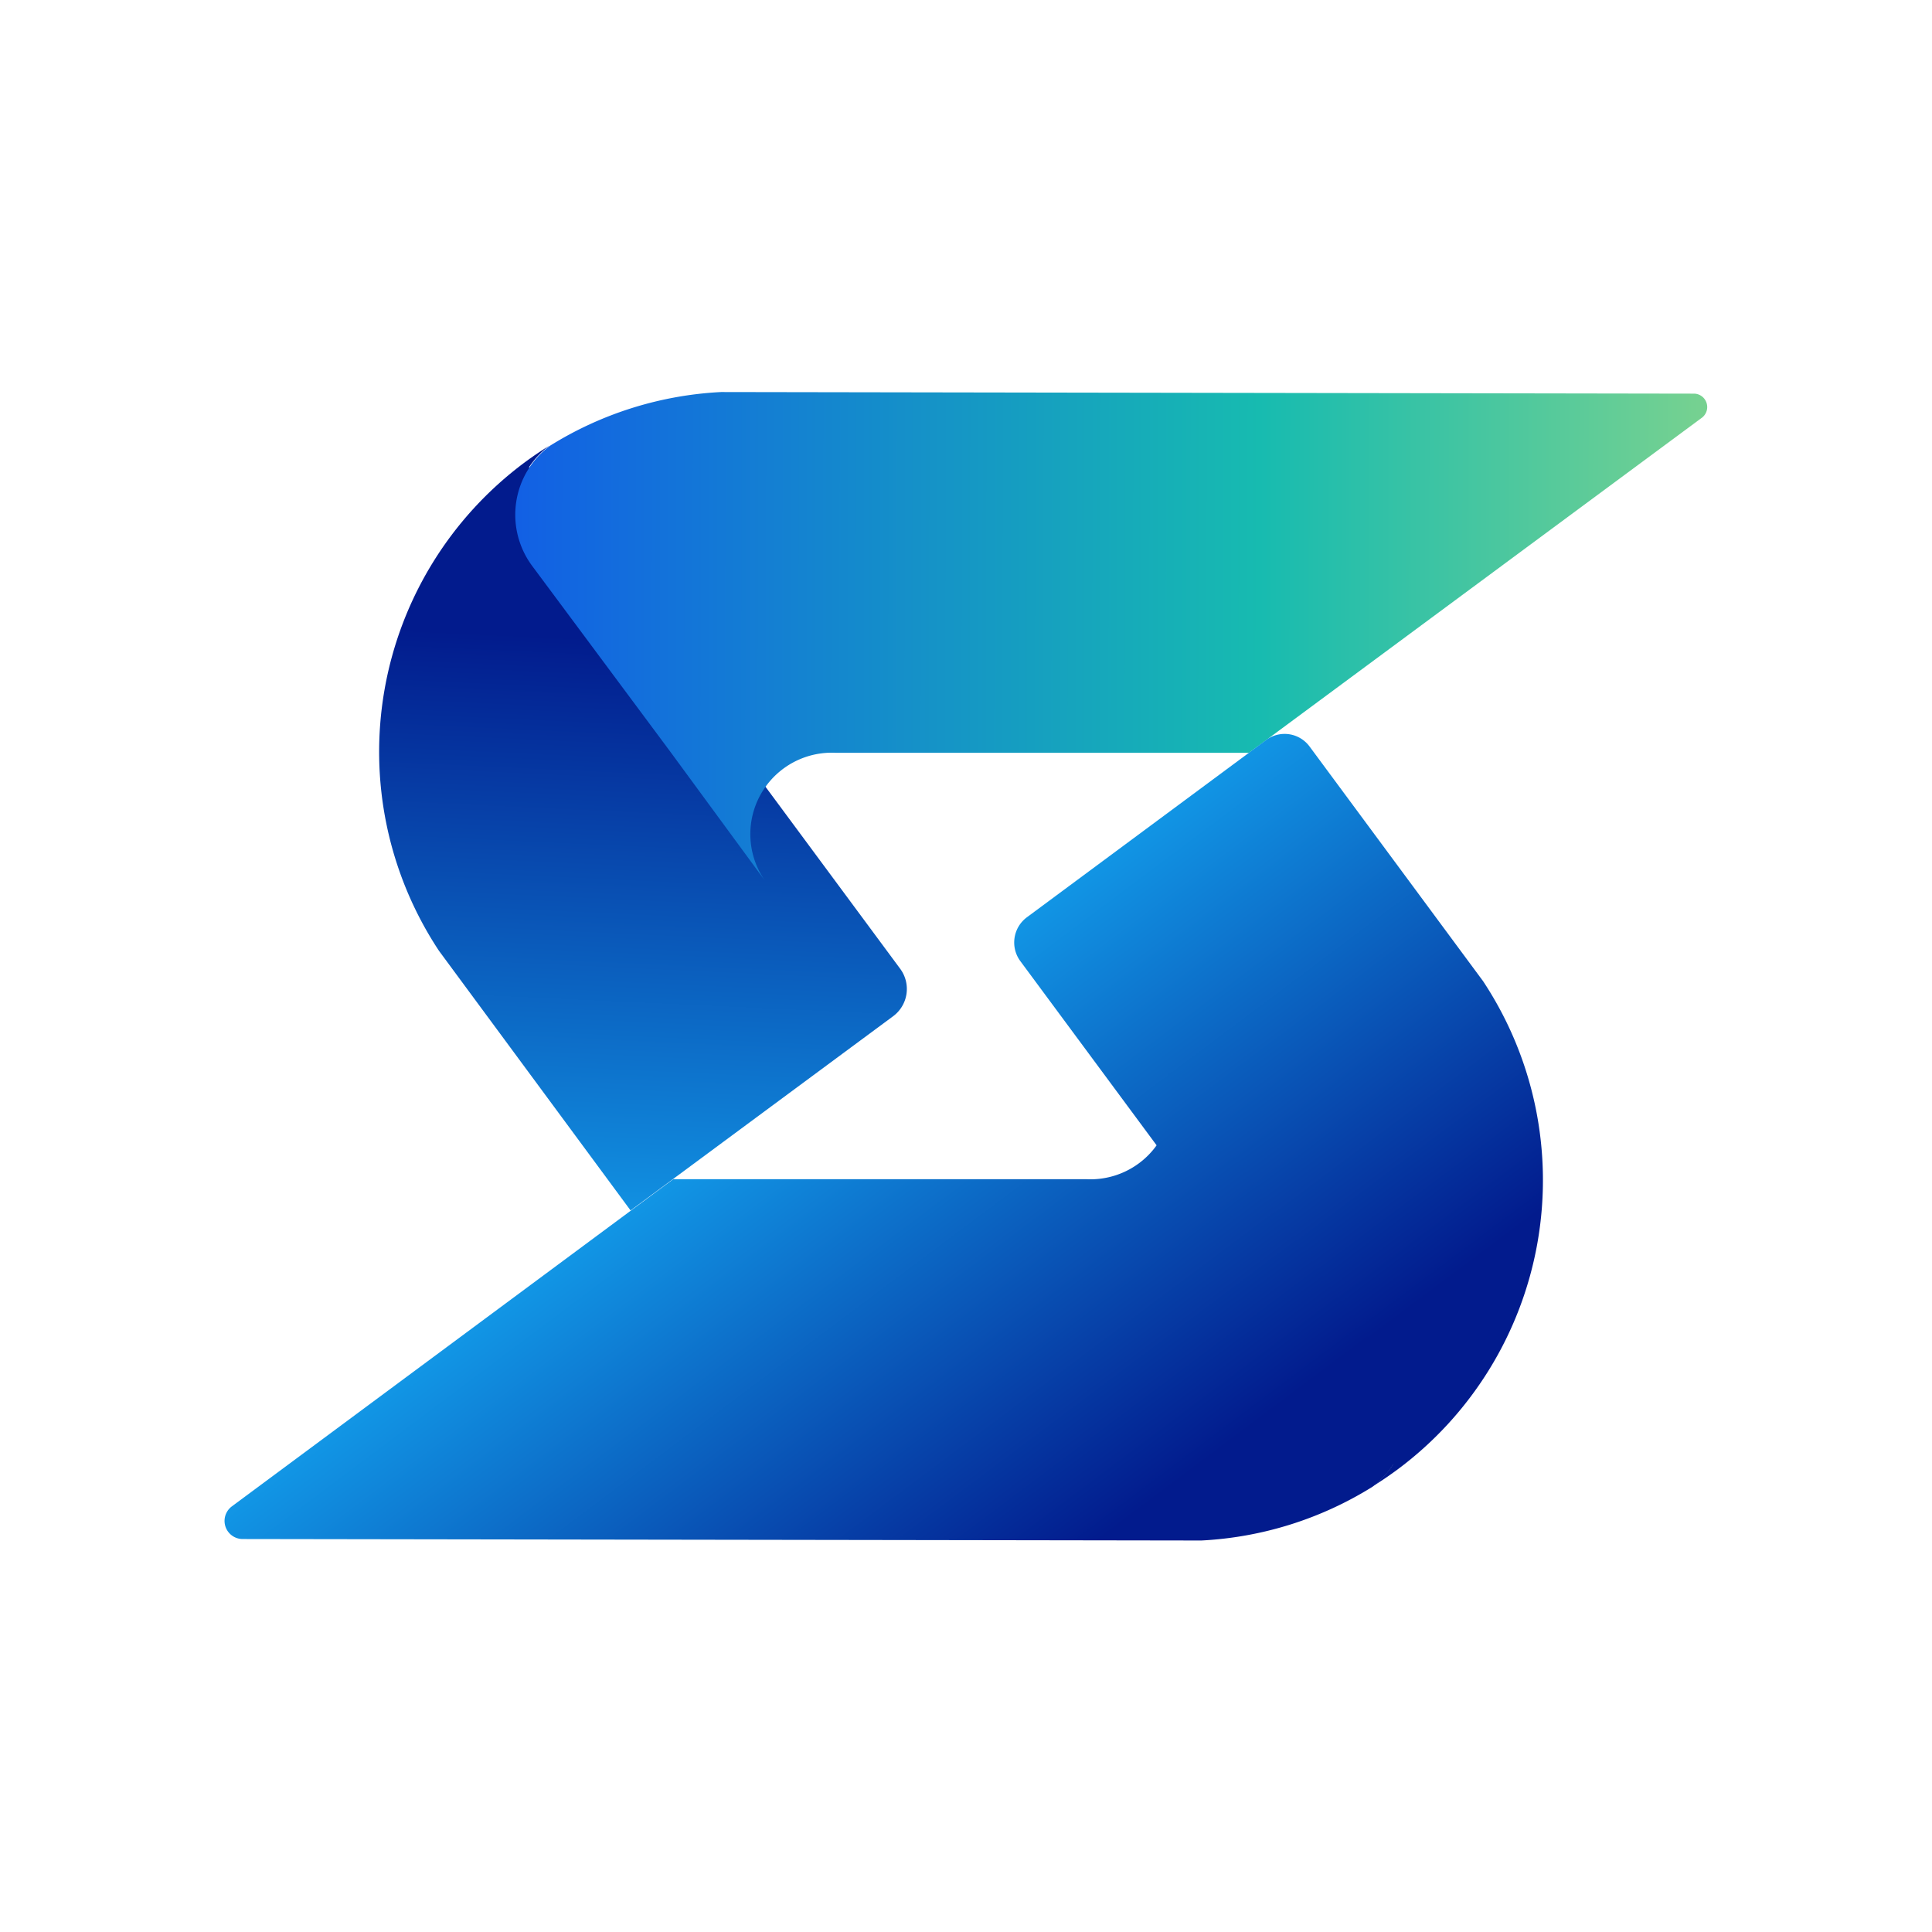
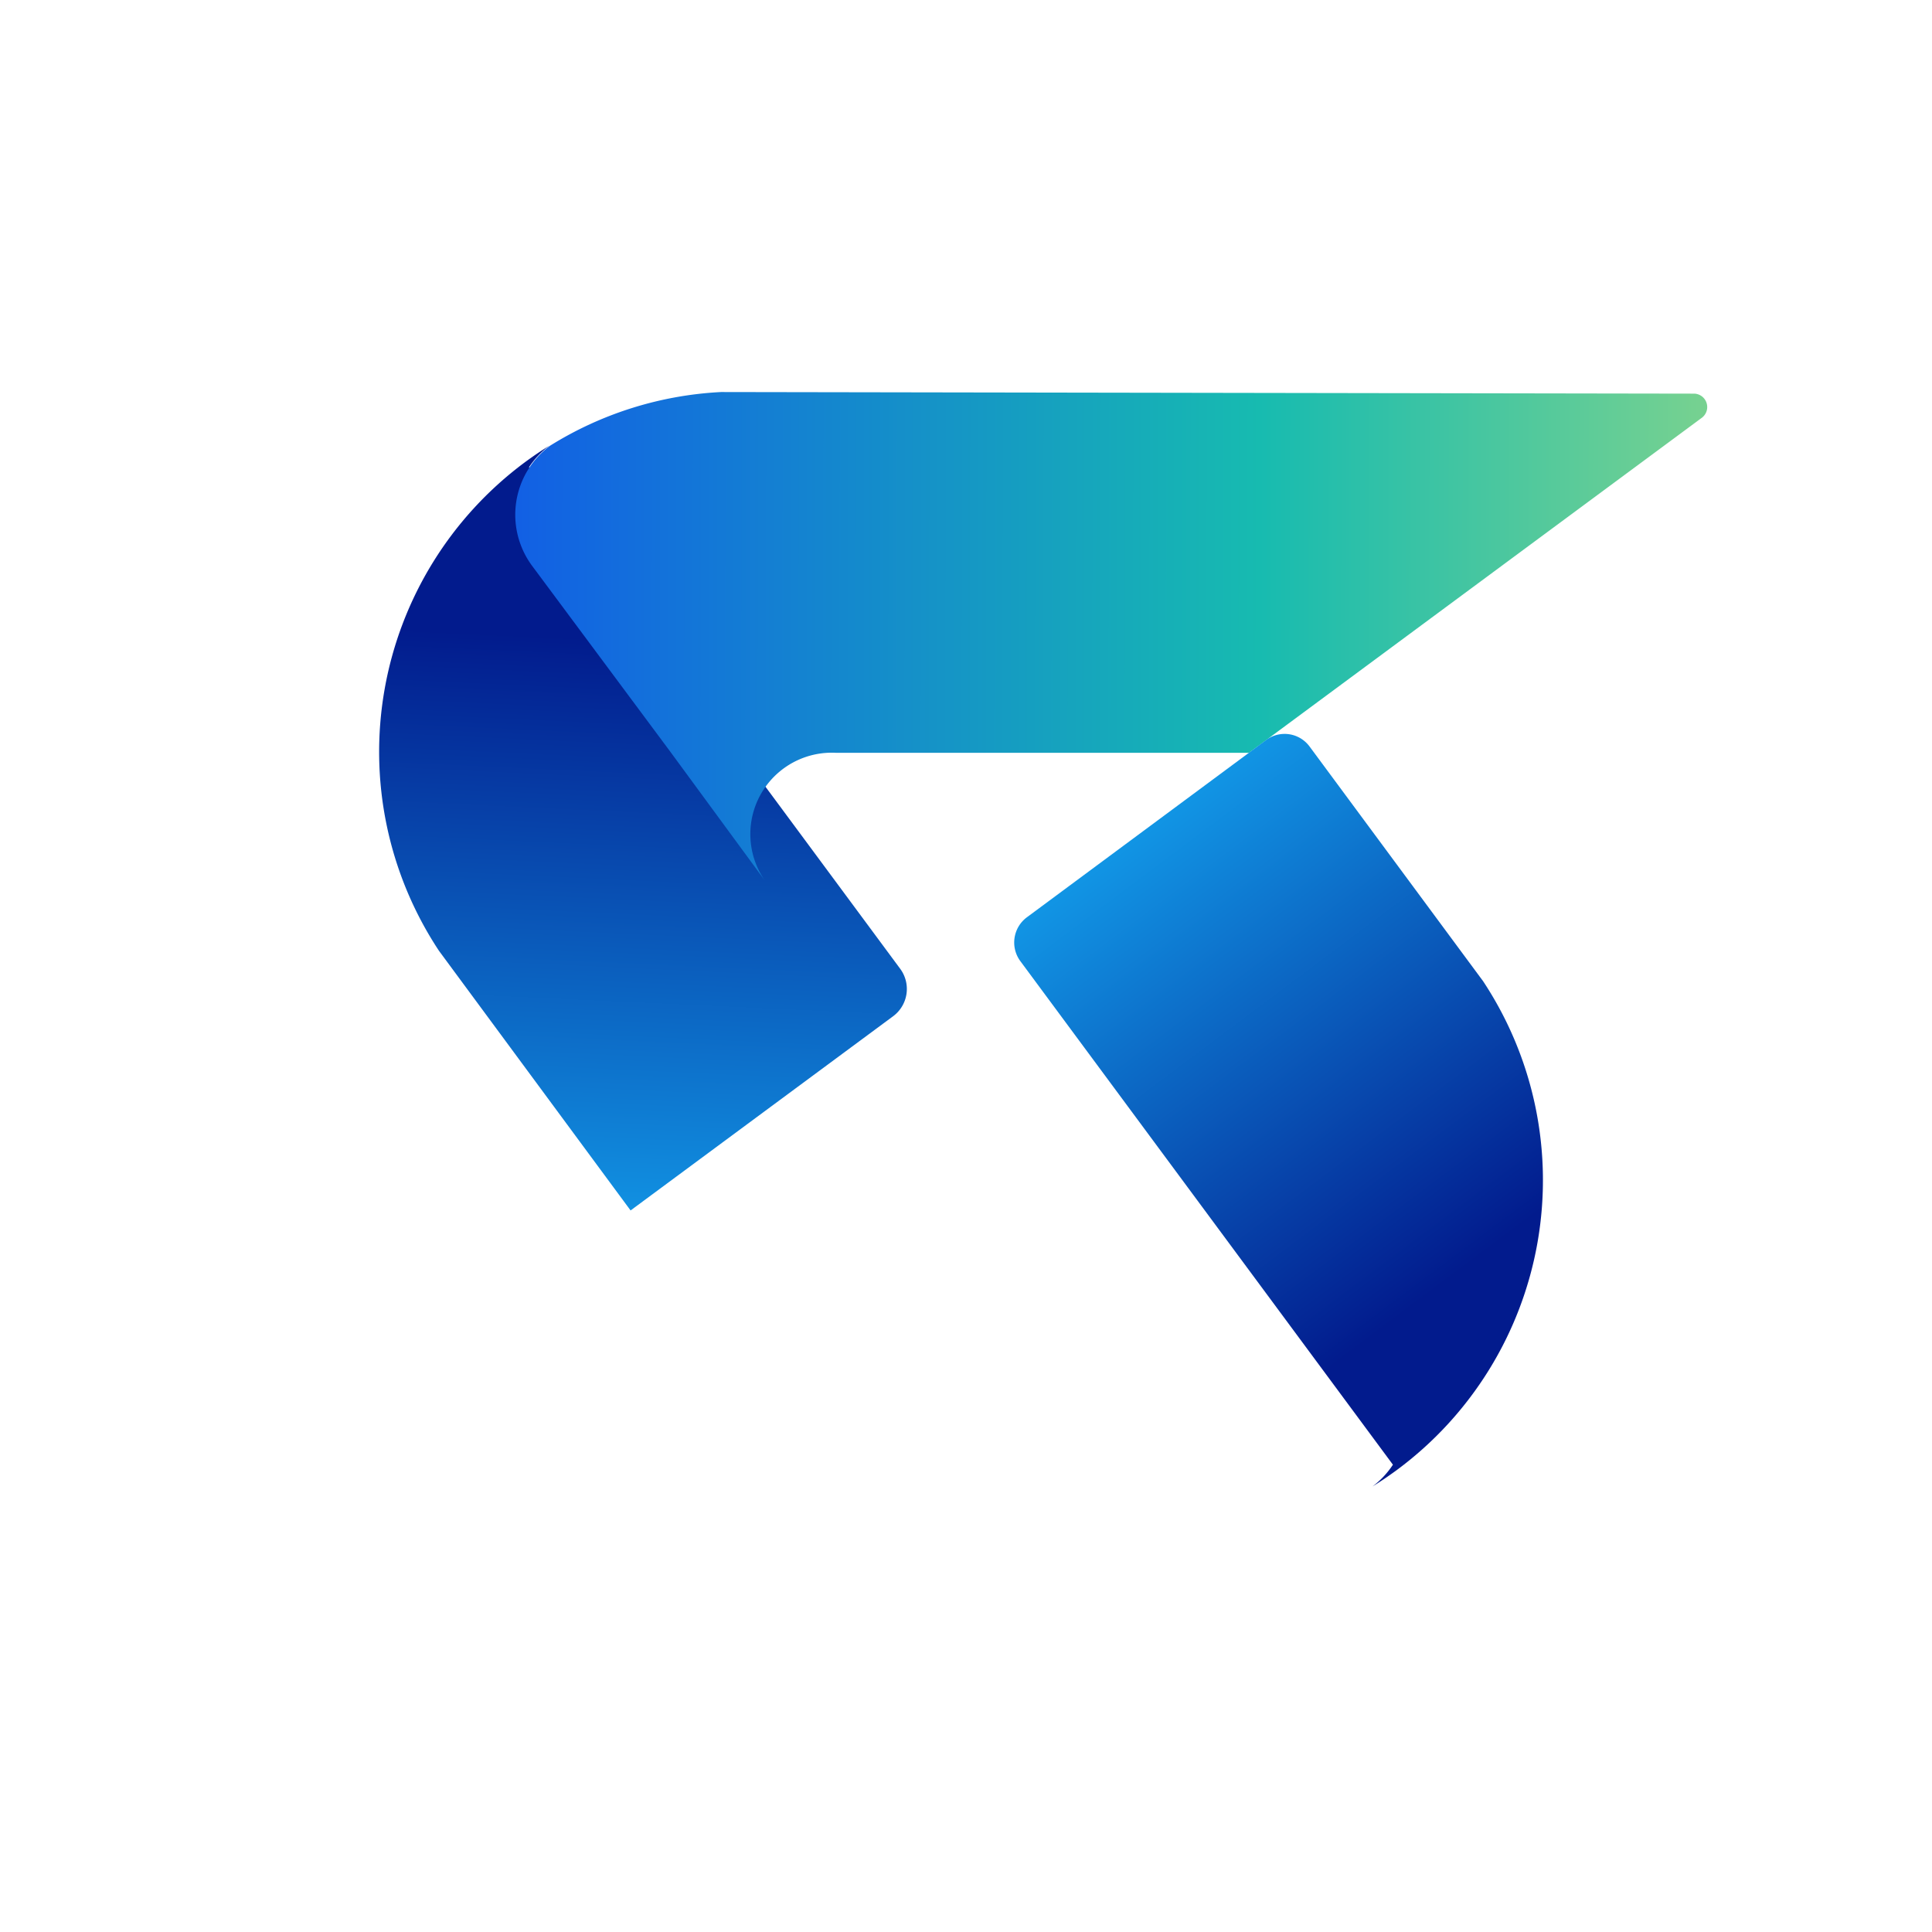
<svg xmlns="http://www.w3.org/2000/svg" xmlns:xlink="http://www.w3.org/1999/xlink" viewBox="0 0 144 144">
  <defs>
    <style>.cls-1{mask:url(#mask);filter:url(#luminosity-noclip-2);}.cls-12,.cls-16,.cls-2,.cls-20,.cls-24,.cls-28,.cls-6,.cls-8{mix-blend-mode:multiply;}.cls-2{fill:url(#linear-gradient);}.cls-3{mask:url(#mask-2);}.cls-4{fill:url(#linear-gradient-2);}.cls-5{mask:url(#mask-3);filter:url(#luminosity-noclip-16);}.cls-6{fill:url(#linear-gradient-3);}.cls-7{mask:url(#mask-4);filter:url(#luminosity-noclip-5);}.cls-8{fill:url(#linear-gradient-4);}.cls-9{mask:url(#mask-5);}.cls-10{fill:url(#linear-gradient-5);}.cls-11{mask:url(#mask-6);filter:url(#luminosity-noclip-7);}.cls-12{fill:url(#linear-gradient-6);}.cls-13{mask:url(#mask-7);}.cls-14{fill:url(#linear-gradient-7);}.cls-15{mask:url(#mask-8);filter:url(#luminosity-noclip-9);}.cls-16{fill:url(#linear-gradient-8);}.cls-17{mask:url(#mask-9);}.cls-18{fill:url(#linear-gradient-9);}.cls-19{mask:url(#mask-10);filter:url(#luminosity-noclip-11);}.cls-20{fill:url(#linear-gradient-10);}.cls-21{mask:url(#mask-11);}.cls-22{fill:url(#linear-gradient-11);}.cls-23{mask:url(#mask-12);filter:url(#luminosity-noclip-13);}.cls-24{fill:url(#linear-gradient-12);}.cls-25{mask:url(#mask-13);}.cls-26{fill:url(#linear-gradient-13);}.cls-27{mask:url(#mask-14);filter:url(#luminosity-noclip-15);}.cls-28{fill:url(#linear-gradient-14);}.cls-29{mask:url(#mask-15);}.cls-30{fill:url(#linear-gradient-15);}.cls-31{mask:url(#mask-16);}.cls-32{fill:url(#linear-gradient-16);}.cls-33{fill:#fff;}.cls-34{fill:url(#Nouvelle_nuance_de_dégradé_1_2);}.cls-35{mask:url(#mask-17);}.cls-36{fill:#020c6a;}.cls-37{mask:url(#mask-18);}.cls-38{fill:#01052d;}.cls-39{fill:url(#linear-gradient-17);}.cls-40{mask:url(#mask-19);}.cls-41{fill:#021b8d;}.cls-42{mask:url(#mask-20);}.cls-43{fill:url(#Nouvelle_nuance_de_dégradé_1);}.cls-44{fill:url(#Nouvelle_nuance_de_dégradé_1_2-2);}.cls-45{mask:url(#mask-21);}.cls-46{fill:url(#Nouvelle_nuance_de_dégradé_1_2-3);}.cls-47{mask:url(#mask-22);}.cls-48{mask:url(#mask-23);}.cls-49{mask:url(#mask-24);}.cls-50{filter:url(#luminosity-noclip-14);}.cls-51{filter:url(#luminosity-noclip-12);}.cls-52{filter:url(#luminosity-noclip-10);}.cls-53{filter:url(#luminosity-noclip-8);}.cls-54{filter:url(#luminosity-noclip-6);}.cls-55{filter:url(#luminosity-noclip-4);}.cls-56{filter:url(#luminosity-noclip-3);}.cls-57{filter:url(#luminosity-noclip);}</style>
    <filter id="luminosity-noclip" x="36.47" y="-8942.78" width="32.16" height="32766" filterUnits="userSpaceOnUse" color-interpolation-filters="sRGB">
      <feFlood flood-color="#fff" result="bg" />
      <feBlend in="SourceGraphic" in2="bg" />
    </filter>
    <mask id="mask" x="36.47" y="-8942.78" width="32.16" height="32766" maskUnits="userSpaceOnUse">
      <g class="cls-57" />
    </mask>
    <linearGradient id="linear-gradient" x1="-730.35" y1="1500.78" x2="-618.29" y2="1500.78" gradientTransform="matrix(0, 1, 1, 0, -1448.24, 710.32)" gradientUnits="userSpaceOnUse">
      <stop offset="0" stop-color="#fff" />
      <stop offset="1" />
    </linearGradient>
    <filter id="luminosity-noclip-2" x="36.47" y="45.4" width="32.16" height="36.84" filterUnits="userSpaceOnUse" color-interpolation-filters="sRGB">
      <feFlood flood-color="#fff" result="bg" />
      <feBlend in="SourceGraphic" in2="bg" />
    </filter>
    <mask id="mask-2" x="36.47" y="45.4" width="32.16" height="36.84" maskUnits="userSpaceOnUse">
      <g class="cls-1">
        <rect class="cls-2" x="45.82" y="45.87" width="13.44" height="35.88" transform="translate(-27.66 43.81) rotate(-36.53)" />
      </g>
    </mask>
    <linearGradient id="linear-gradient-2" x1="-730.35" y1="1500.78" x2="-618.29" y2="1500.78" gradientTransform="matrix(0, 1, 1, 0, -1448.24, 710.32)" gradientUnits="userSpaceOnUse">
      <stop offset="0" stop-color="#fff" />
      <stop offset="1" stop-color="#fff" />
    </linearGradient>
    <filter id="luminosity-noclip-3" x="74.64" y="-8942.78" width="32.16" height="32766" filterUnits="userSpaceOnUse" color-interpolation-filters="sRGB">
      <feFlood flood-color="#fff" result="bg" />
      <feBlend in="SourceGraphic" in2="bg" />
    </filter>
    <mask id="mask-3" x="74.64" y="-8942.78" width="32.16" height="32766" maskUnits="userSpaceOnUse">
      <g class="cls-56" />
    </mask>
    <linearGradient id="linear-gradient-3" x1="-526.79" y1="1521.71" x2="-641.98" y2="1521.71" gradientTransform="matrix(0, 1, 1, 0, -1430.99, 690.82)" xlink:href="#linear-gradient" />
    <filter id="luminosity-noclip-4" x="74.26" y="-8942.78" width="25.32" height="32766" filterUnits="userSpaceOnUse" color-interpolation-filters="sRGB">
      <feFlood flood-color="#fff" result="bg" />
      <feBlend in="SourceGraphic" in2="bg" />
    </filter>
    <mask id="mask-4" x="74.26" y="-8942.78" width="25.32" height="32766" maskUnits="userSpaceOnUse">
      <g class="cls-55" />
    </mask>
    <linearGradient id="linear-gradient-4" x1="-568.4" y1="1518.92" x2="-636.39" y2="1518.92" gradientTransform="matrix(0, 1, 1, 0, -1432, 692.99)" xlink:href="#linear-gradient" />
    <filter id="luminosity-noclip-5" x="74.26" y="64.71" width="25.32" height="30.08" filterUnits="userSpaceOnUse" color-interpolation-filters="sRGB">
      <feFlood flood-color="#fff" result="bg" />
      <feBlend in="SourceGraphic" in2="bg" />
    </filter>
    <mask id="mask-5" x="74.26" y="64.71" width="25.32" height="30.08" maskUnits="userSpaceOnUse">
      <g class="cls-7">
        <rect class="cls-8" x="82.73" y="64.14" width="8.38" height="31.22" transform="translate(-30.4 67.4) rotate(-36.53)" />
      </g>
    </mask>
    <linearGradient id="linear-gradient-5" x1="-568.4" y1="1518.92" x2="-636.39" y2="1518.92" gradientTransform="matrix(0, 1, 1, 0, -1432, 692.99)" xlink:href="#linear-gradient-2" />
    <filter id="luminosity-noclip-6" x="82.47" y="-8942.78" width="25.12" height="32766" filterUnits="userSpaceOnUse" color-interpolation-filters="sRGB">
      <feFlood flood-color="#fff" result="bg" />
      <feBlend in="SourceGraphic" in2="bg" />
    </filter>
    <mask id="mask-6" x="82.47" y="-8942.78" width="25.12" height="32766" maskUnits="userSpaceOnUse">
      <g class="cls-54" />
    </mask>
    <linearGradient id="linear-gradient-6" x1="-643.47" y1="1517.08" x2="-587.42" y2="1517.08" gradientTransform="matrix(0, 1, 1, 0, -1422.06, 690.92)" xlink:href="#linear-gradient" />
    <filter id="luminosity-noclip-7" x="82.47" y="77.99" width="25.12" height="31.57" filterUnits="userSpaceOnUse" color-interpolation-filters="sRGB">
      <feFlood flood-color="#fff" result="bg" />
      <feBlend in="SourceGraphic" in2="bg" />
    </filter>
    <mask id="mask-7" x="82.47" y="77.99" width="25.12" height="31.57" maskUnits="userSpaceOnUse">
      <g class="cls-11">
-         <rect class="cls-12" x="92.64" y="75.9" width="4.77" height="35.76" transform="translate(-37.15 74.98) rotate(-36.53)" />
-       </g>
+         </g>
    </mask>
    <linearGradient id="linear-gradient-7" x1="-643.47" y1="1517.08" x2="-587.42" y2="1517.08" gradientTransform="matrix(0, 1, 1, 0, -1422.06, 690.92)" xlink:href="#linear-gradient-2" />
    <filter id="luminosity-noclip-8" x="17.28" y="-8942.78" width="81.07" height="32766" filterUnits="userSpaceOnUse" color-interpolation-filters="sRGB">
      <feFlood flood-color="#fff" result="bg" />
      <feBlend in="SourceGraphic" in2="bg" />
    </filter>
    <mask id="mask-8" x="17.28" y="-8942.78" width="81.07" height="32766" maskUnits="userSpaceOnUse">
      <g class="cls-53" />
    </mask>
    <linearGradient id="linear-gradient-8" x1="-667.99" y1="1416.36" x2="-562.33" y2="1586.18" gradientTransform="matrix(0, 1, 0.95, 0, -1372.51, 714.98)" xlink:href="#linear-gradient" />
    <filter id="luminosity-noclip-9" x="17.28" y="67.28" width="81.07" height="72.45" filterUnits="userSpaceOnUse" color-interpolation-filters="sRGB">
      <feFlood flood-color="#fff" result="bg" />
      <feBlend in="SourceGraphic" in2="bg" />
    </filter>
    <mask id="mask-9" x="17.28" y="67.28" width="81.07" height="72.45" maskUnits="userSpaceOnUse">
      <g class="cls-15">
        <rect class="cls-16" x="20.03" y="86.41" width="75.58" height="34.18" transform="translate(-50.25 54.75) rotate(-36.53)" />
      </g>
    </mask>
    <linearGradient id="linear-gradient-9" x1="-667.99" y1="1416.36" x2="-562.33" y2="1586.18" gradientTransform="matrix(0, 1, 0.95, 0, -1372.51, 714.98)" xlink:href="#linear-gradient-2" />
    <filter id="luminosity-noclip-10" x="36.08" y="-8942.78" width="24.33" height="32766" filterUnits="userSpaceOnUse" color-interpolation-filters="sRGB">
      <feFlood flood-color="#fff" result="bg" />
      <feBlend in="SourceGraphic" in2="bg" />
    </filter>
    <mask id="mask-10" x="36.08" y="-8942.78" width="24.33" height="32766" maskUnits="userSpaceOnUse">
      <g class="cls-52" />
    </mask>
    <linearGradient id="linear-gradient-10" x1="-627.19" y1="1505.41" x2="-672" y2="1505.41" gradientTransform="matrix(0, 1, 1, 0, -1457.17, 710.22)" xlink:href="#linear-gradient" />
    <filter id="luminosity-noclip-11" x="36.08" y="34.83" width="24.33" height="30.78" filterUnits="userSpaceOnUse" color-interpolation-filters="sRGB">
      <feFlood flood-color="#fff" result="bg" />
      <feBlend in="SourceGraphic" in2="bg" />
    </filter>
    <mask id="mask-11" x="36.08" y="34.83" width="24.33" height="30.78" maskUnits="userSpaceOnUse">
      <g class="cls-19">
        <rect class="cls-20" x="46.14" y="32.63" width="4.2" height="35.19" transform="translate(-20.42 38.58) rotate(-36.53)" />
      </g>
    </mask>
    <linearGradient id="linear-gradient-11" x1="-627.19" y1="1505.41" x2="-672" y2="1505.41" gradientTransform="matrix(0, 1, 1, 0, -1457.17, 710.22)" xlink:href="#linear-gradient-2" />
    <filter id="luminosity-noclip-12" x="43.69" y="-8942.78" width="25.32" height="32766" filterUnits="userSpaceOnUse" color-interpolation-filters="sRGB">
      <feFlood flood-color="#fff" result="bg" />
      <feBlend in="SourceGraphic" in2="bg" />
    </filter>
    <mask id="mask-12" x="43.69" y="-8942.78" width="25.32" height="32766" maskUnits="userSpaceOnUse">
      <g class="cls-51" />
    </mask>
    <linearGradient id="linear-gradient-12" x1="-683.63" y1="1503.58" x2="-622.22" y2="1503.58" gradientTransform="matrix(0, 1, 1, 0, -1447.23, 708.15)" xlink:href="#linear-gradient" />
    <filter id="luminosity-noclip-13" x="43.69" y="49.21" width="25.32" height="30.08" filterUnits="userSpaceOnUse" color-interpolation-filters="sRGB">
      <feFlood flood-color="#fff" result="bg" />
      <feBlend in="SourceGraphic" in2="bg" />
    </filter>
    <mask id="mask-13" x="43.69" y="49.21" width="25.32" height="30.08" maskUnits="userSpaceOnUse">
      <g class="cls-23">
        <rect class="cls-24" x="52.16" y="48.64" width="8.38" height="31.22" transform="translate(-27.17 46.16) rotate(-36.53)" />
      </g>
    </mask>
    <linearGradient id="linear-gradient-13" x1="-683.63" y1="1503.58" x2="-622.22" y2="1503.58" gradientTransform="matrix(0, 1, 1, 0, -1447.23, 708.15)" xlink:href="#linear-gradient-2" />
    <filter id="luminosity-noclip-14" x="44.54" y="-8942.78" width="82.33" height="32766" filterUnits="userSpaceOnUse" color-interpolation-filters="sRGB">
      <feFlood flood-color="#fff" result="bg" />
      <feBlend in="SourceGraphic" in2="bg" />
    </filter>
    <mask id="mask-14" x="44.54" y="-8942.78" width="82.33" height="32766" maskUnits="userSpaceOnUse">
      <g class="cls-50" />
    </mask>
    <linearGradient id="linear-gradient-14" x1="-589.13" y1="1650.06" x2="-694.79" y2="1480.24" gradientTransform="matrix(0, 1, 0.97, 0, -1424.64, 685.97)" xlink:href="#linear-gradient" />
    <filter id="luminosity-noclip-15" x="44.54" y="3.64" width="82.33" height="73.38" filterUnits="userSpaceOnUse" color-interpolation-filters="sRGB">
      <feFlood flood-color="#fff" result="bg" />
      <feBlend in="SourceGraphic" in2="bg" />
    </filter>
    <mask id="mask-15" x="44.54" y="3.64" width="82.33" height="73.38" maskUnits="userSpaceOnUse">
      <g class="cls-27">
        <rect class="cls-28" x="47.14" y="23.24" width="77.14" height="34.18" transform="translate(-7.17 58.94) rotate(-36.53)" />
      </g>
    </mask>
    <linearGradient id="linear-gradient-15" x1="-589.13" y1="1650.06" x2="-694.79" y2="1480.24" gradientTransform="matrix(0, 1, 0.97, 0, -1424.64, 685.97)" xlink:href="#linear-gradient-2" />
    <filter id="luminosity-noclip-16" x="74.64" y="61.77" width="32.16" height="36.83" filterUnits="userSpaceOnUse" color-interpolation-filters="sRGB">
      <feFlood flood-color="#fff" result="bg" />
      <feBlend in="SourceGraphic" in2="bg" />
    </filter>
    <mask id="mask-16" x="74.64" y="61.77" width="32.16" height="36.83" maskUnits="userSpaceOnUse">
      <g class="cls-5">
        <rect class="cls-6" x="84" y="62.25" width="13.44" height="35.88" transform="translate(-29.91 69.75) rotate(-36.53)" />
      </g>
    </mask>
    <linearGradient id="linear-gradient-16" x1="-526.79" y1="1521.71" x2="-641.98" y2="1521.71" gradientTransform="matrix(0, 1, 1, 0, -1430.99, 690.82)" xlink:href="#linear-gradient-2" />
    <linearGradient id="Nouvelle_nuance_de_dégradé_1_2" x1="-616.56" y1="1470.16" x2="-658.23" y2="1504.52" gradientTransform="matrix(0.6, 0.8, 0.8, -0.6, -768.59, 1476.63)" gradientUnits="userSpaceOnUse">
      <stop offset="0" stop-color="#15b0f8" />
      <stop offset="1" stop-color="#021b8d" />
    </linearGradient>
    <mask id="mask-17" x="36.47" y="45.4" width="32.16" height="36.84" maskUnits="userSpaceOnUse">
      <g id="id0">
        <g class="cls-3">
          <rect class="cls-4" x="45.82" y="45.87" width="13.44" height="35.88" transform="translate(-27.66 43.81) rotate(-36.53)" />
        </g>
      </g>
    </mask>
    <mask id="mask-18" x="43.69" y="49.21" width="25.32" height="30.08" maskUnits="userSpaceOnUse">
      <g id="id2">
        <g class="cls-25">
          <rect class="cls-26" x="52.16" y="48.64" width="8.38" height="31.22" transform="translate(-27.17 46.16) rotate(-36.53)" />
        </g>
      </g>
    </mask>
    <linearGradient id="linear-gradient-17" x1="-669.41" y1="1498.06" x2="-581.62" y2="1614.64" gradientTransform="matrix(0.6, 0.8, 0.8, -0.6, -768.59, 1476.63)" gradientUnits="userSpaceOnUse">
      <stop offset="0" stop-color="#114fee" />
      <stop offset="0.45" stop-color="#17bbb0" />
      <stop offset="1" stop-color="#fef163" />
    </linearGradient>
    <mask id="mask-19" x="44.54" y="3.64" width="82.33" height="73.38" maskUnits="userSpaceOnUse">
      <g id="id4">
        <g class="cls-29">
          <rect class="cls-30" x="47.14" y="23.24" width="77.14" height="34.18" transform="translate(-7.17 58.94) rotate(-36.53)" />
        </g>
      </g>
    </mask>
    <mask id="mask-20" x="74.64" y="61.77" width="32.16" height="36.83" maskUnits="userSpaceOnUse">
      <g id="id6">
        <g class="cls-31">
          <rect class="cls-32" x="84" y="62.25" width="13.44" height="35.88" transform="translate(-29.91 69.75) rotate(-36.53)" />
        </g>
      </g>
    </mask>
    <radialGradient id="Nouvelle_nuance_de_dégradé_1" cx="86.26" cy="84.85" r="15.92" gradientTransform="translate(4.51 -6.97) rotate(1.52)" gradientUnits="userSpaceOnUse">
      <stop offset="0" stop-color="#19e0e3" />
      <stop offset="1" stop-color="#3293ec" />
    </radialGradient>
    <linearGradient id="Nouvelle_nuance_de_dégradé_1_2-2" x1="-628.57" y1="1527.32" x2="-579.06" y2="1527.32" xlink:href="#Nouvelle_nuance_de_dégradé_1_2" />
    <mask id="mask-21" x="74.26" y="64.71" width="25.32" height="30.08" maskUnits="userSpaceOnUse">
      <g id="id8">
        <g class="cls-9">
          <rect class="cls-10" x="82.73" y="64.14" width="8.38" height="31.22" transform="translate(-30.4 67.4) rotate(-36.53)" />
        </g>
      </g>
    </mask>
    <linearGradient id="Nouvelle_nuance_de_dégradé_1_2-3" x1="-628.57" y1="1480.73" x2="-579.14" y2="1480.73" xlink:href="#Nouvelle_nuance_de_dégradé_1_2" />
    <mask id="mask-22" x="82.47" y="77.99" width="25.12" height="31.57" maskUnits="userSpaceOnUse">
      <g id="id12">
        <g class="cls-13">
          <rect class="cls-14" x="92.64" y="75.9" width="4.77" height="35.76" transform="translate(-37.15 74.98) rotate(-36.53)" />
        </g>
      </g>
    </mask>
    <mask id="mask-23" x="17.28" y="67.28" width="81.07" height="72.45" maskUnits="userSpaceOnUse">
      <g id="id10">
        <g class="cls-17">
          <rect class="cls-18" x="20.03" y="86.41" width="75.58" height="34.18" transform="translate(-50.25 54.75) rotate(-36.53)" />
        </g>
      </g>
    </mask>
    <mask id="mask-24" x="36.08" y="34.83" width="24.33" height="30.78" maskUnits="userSpaceOnUse">
      <g id="id14">
        <g class="cls-21">
          <rect class="cls-22" x="46.14" y="32.63" width="4.2" height="35.19" transform="translate(-20.42 38.58) rotate(-36.53)" />
        </g>
      </g>
    </mask>
  </defs>
  <g id="Calque_2" data-name="Calque 2">
    <g id="Calque_1-2" data-name="Calque 1">
      <rect class="cls-33" width="144" height="144" rx="25.89" />
      <path class="cls-34" d="M47,90.22,32.72,70.87a26.88,26.88,0,0,1,6.42-36.43c.6-.44,1.2-.85,1.82-1.23h0a6.47,6.47,0,0,0-1.53,1.61L67.09,72.2a2.53,2.53,0,0,1-.53,3.55L47,90.22Z" />
      <g class="cls-35">
        <path class="cls-36" d="M47.27,45.4,67.18,72.3a2.41,2.41,0,0,1-.5,3.37l-8.86,6.56-13.36-18a13.47,13.47,0,0,1,2.8-18.79h0Z" />
      </g>
      <g class="cls-37">
        <path class="cls-38" d="M47,52.09,63.09,73.8a3.63,3.63,0,0,1-.76,5.09l2.93-2.17,1.3-1,.18-.13a2.33,2.33,0,0,0,.49-3.26L50.36,49.6,47,52.09Z" />
      </g>
      <path class="cls-39" d="M93.09,56.11l-30.78,0v0A6.07,6.07,0,0,0,57,65.62L49.94,56h0L39.65,42.16A6.4,6.4,0,0,1,41,33.22h0a26.63,26.63,0,0,1,12.75-4h0l72.54.12a1,1,0,0,1,.58,1.78Z" />
      <g class="cls-40">
        <path class="cls-41" d="M93.09,56.11l-30.2,0H61.5c-1.33-.09-2.5.75-3.63,1.6-2.57,1.9-2.61,5.57-.73,8.25l-7.56-9.57a8.33,8.33,0,0,1,1.55-11.68A7.94,7.94,0,0,1,55,43.16l36.38.62c7.43.12,19.2-.59,35.51-12.67Z" />
      </g>
      <g class="cls-42">
        <path class="cls-43" d="M96,98.6,76.06,71.66a2.37,2.37,0,0,1,.49-3.3l8.9-6.59,13.36,18A13.48,13.48,0,0,1,96,98.6h0Z" />
      </g>
      <path class="cls-44" d="M94.38,55.15a2.31,2.31,0,0,1,3.22.48l12.94,17.5a26.88,26.88,0,0,1-6.42,36.43c-.6.44-1.2.85-1.82,1.23h0a6.48,6.48,0,0,0,1.52-1.62L76.06,71.65a2.34,2.34,0,0,1,.49-3.29Z" />
      <g class="cls-45">
        <path class="cls-38" d="M96.26,91.91,80.18,70.2a3.63,3.63,0,0,1,.76-5.09L78,67.28l-1.3,1,0,0a2.52,2.52,0,0,0-.52,3.53L92.9,94.4Z" />
      </g>
-       <path class="cls-46" d="M50.18,87.89l30.78,0v0a6.07,6.07,0,0,0,5.29-9.54L93.33,88h0l10.28,13.88a6.4,6.4,0,0,1-1.32,8.94h0a26.67,26.67,0,0,1-12.75,4h0l-71.45-.11a1.35,1.35,0,0,1-.8-2.44L50.18,87.89Z" />
      <g class="cls-47">
        <path class="cls-36" d="M103.81,109.17h0L86.21,85.38a6.09,6.09,0,0,0,0-7L93.33,88h0l10.28,13.88A6.38,6.38,0,0,1,103.81,109.17Z" />
      </g>
      <g class="cls-48">
        <path class="cls-41" d="M50.18,87.89l30.78,0h0a7,7,0,0,0,4.17-1.39,5.91,5.91,0,0,0,1.11-8.17l7.07,9.56A8.25,8.25,0,0,1,91.9,99.52,7.63,7.63,0,0,1,88.11,101L52.2,100c-7.33-.2-18.94.39-34.92,12.23Z" />
      </g>
      <g class="cls-49">
        <path class="cls-36" d="M39.46,34.83h0L57.06,58.62a6.09,6.09,0,0,0,0,7L49.94,56h0L39.65,42.16a6.4,6.4,0,0,1-.19-7.33Z" />
      </g>
    </g>
  </g>
</svg>